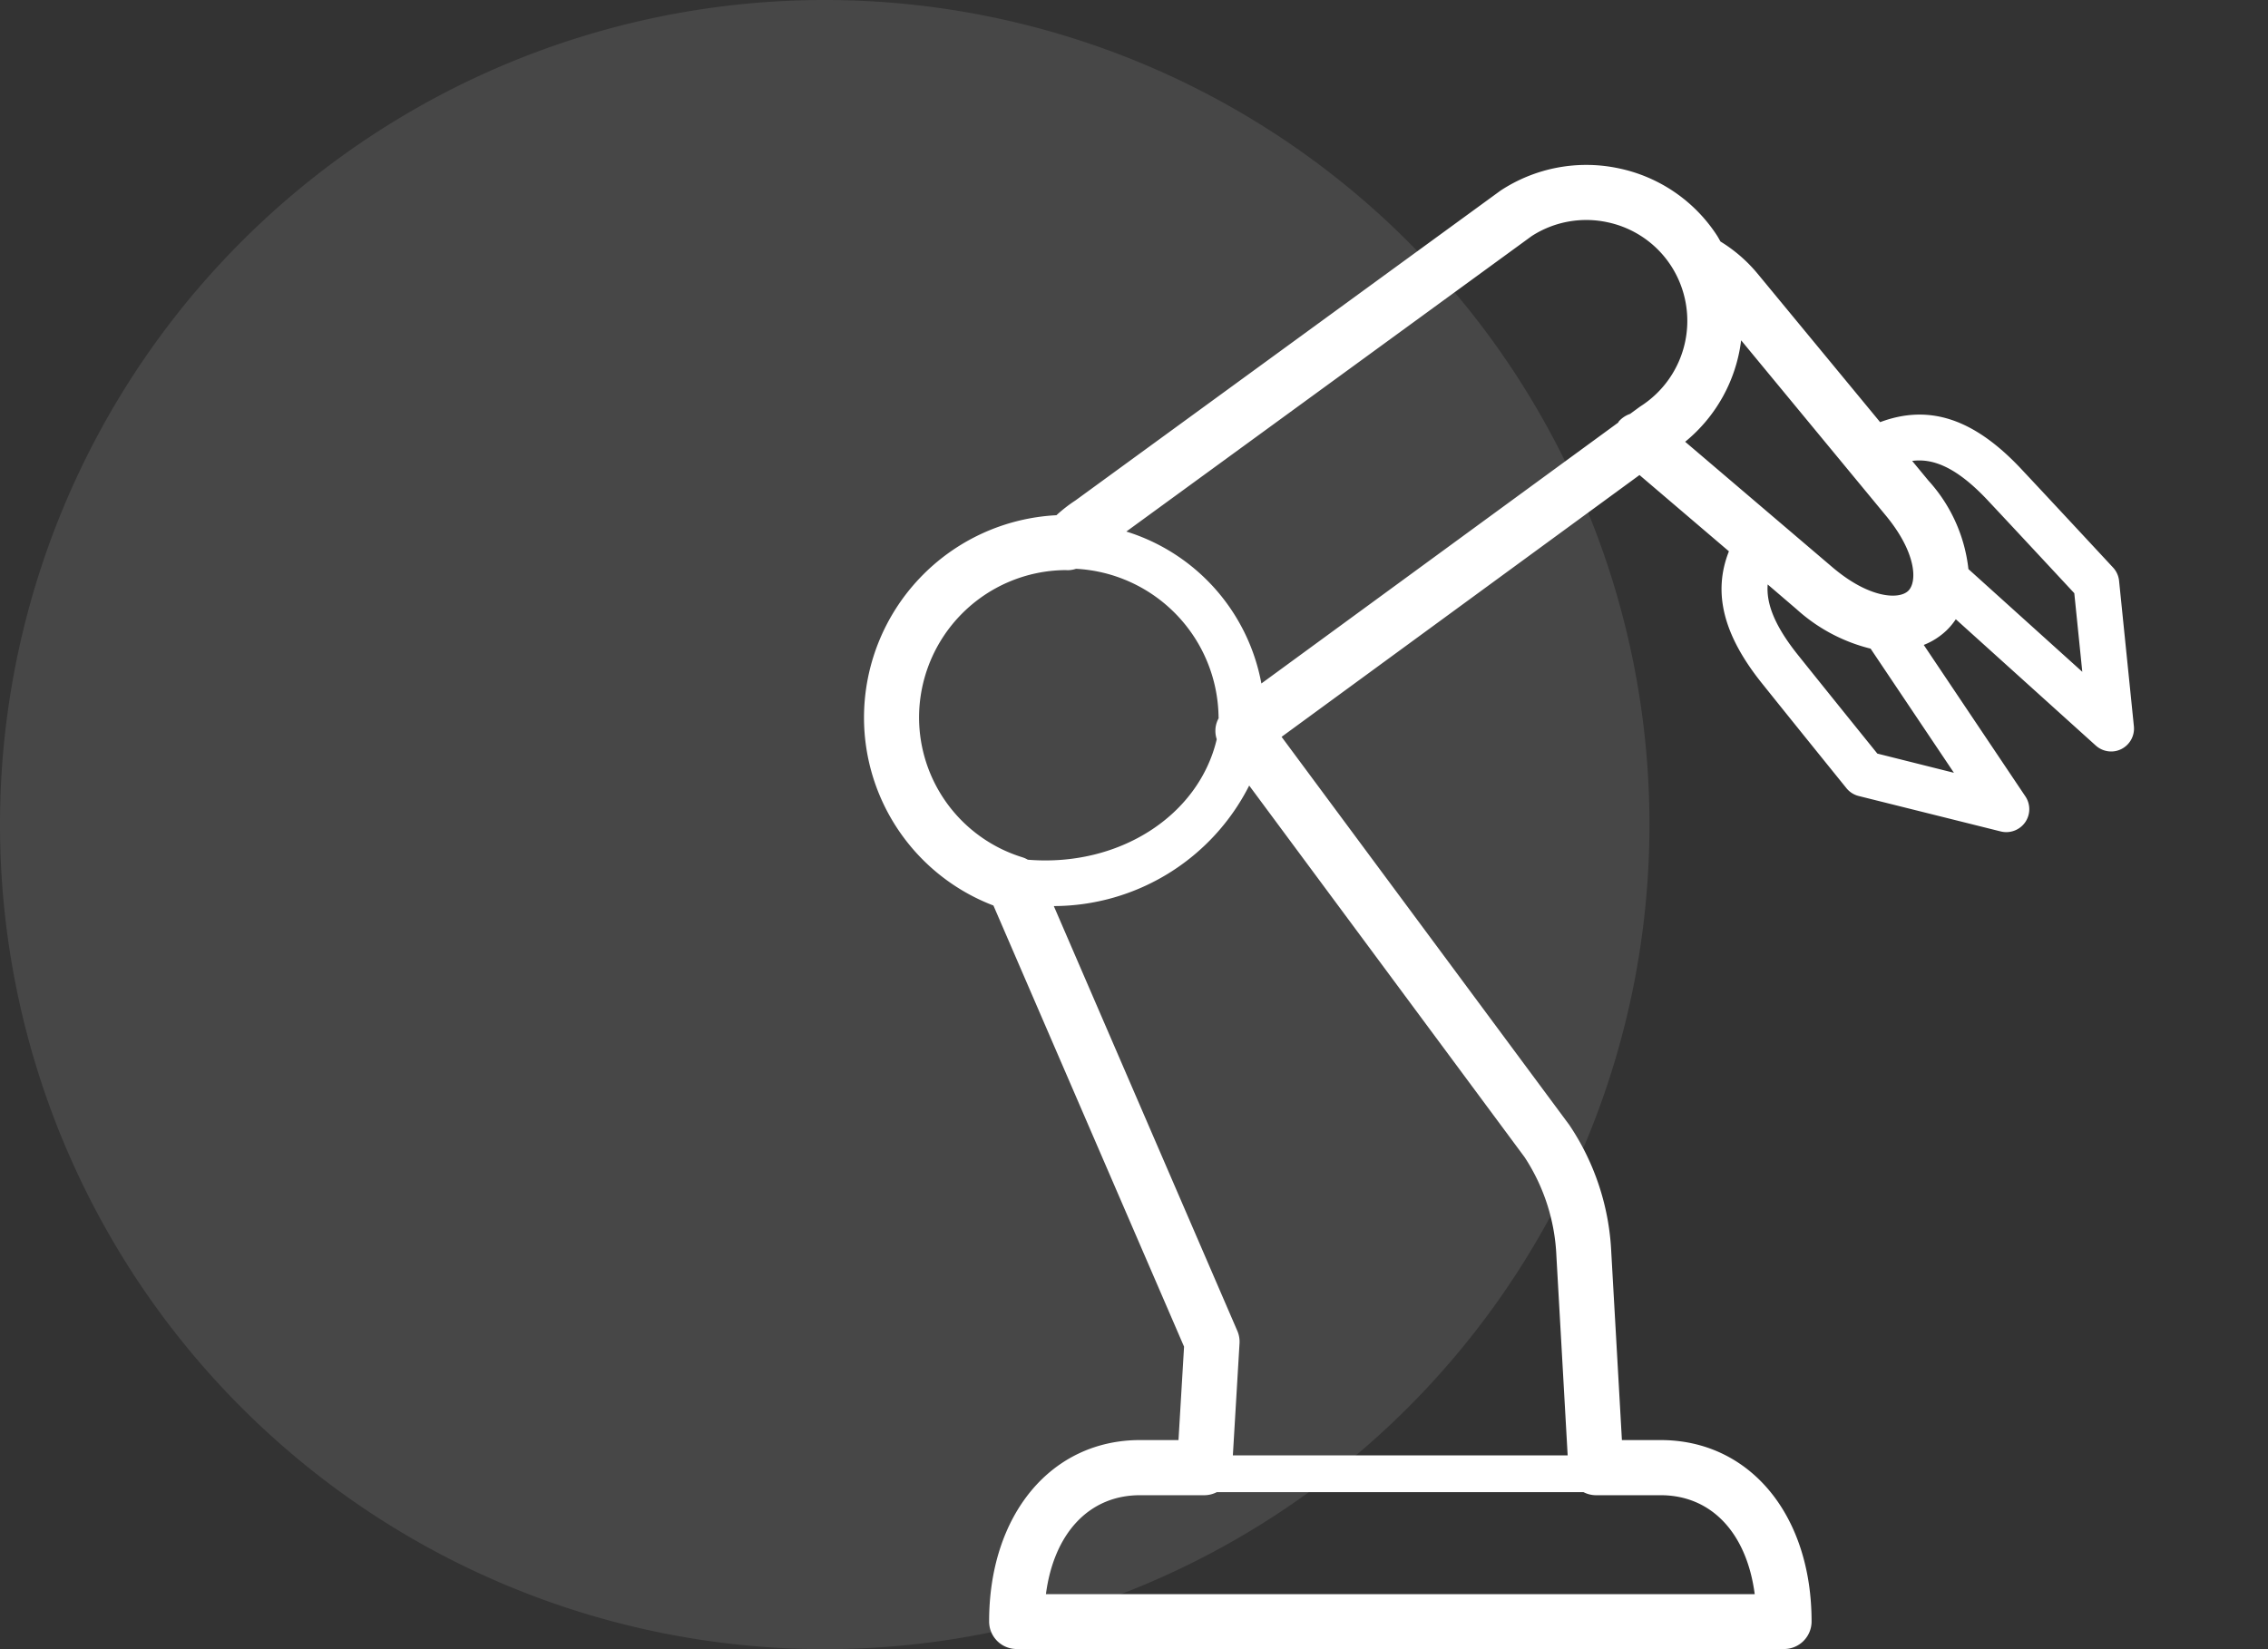
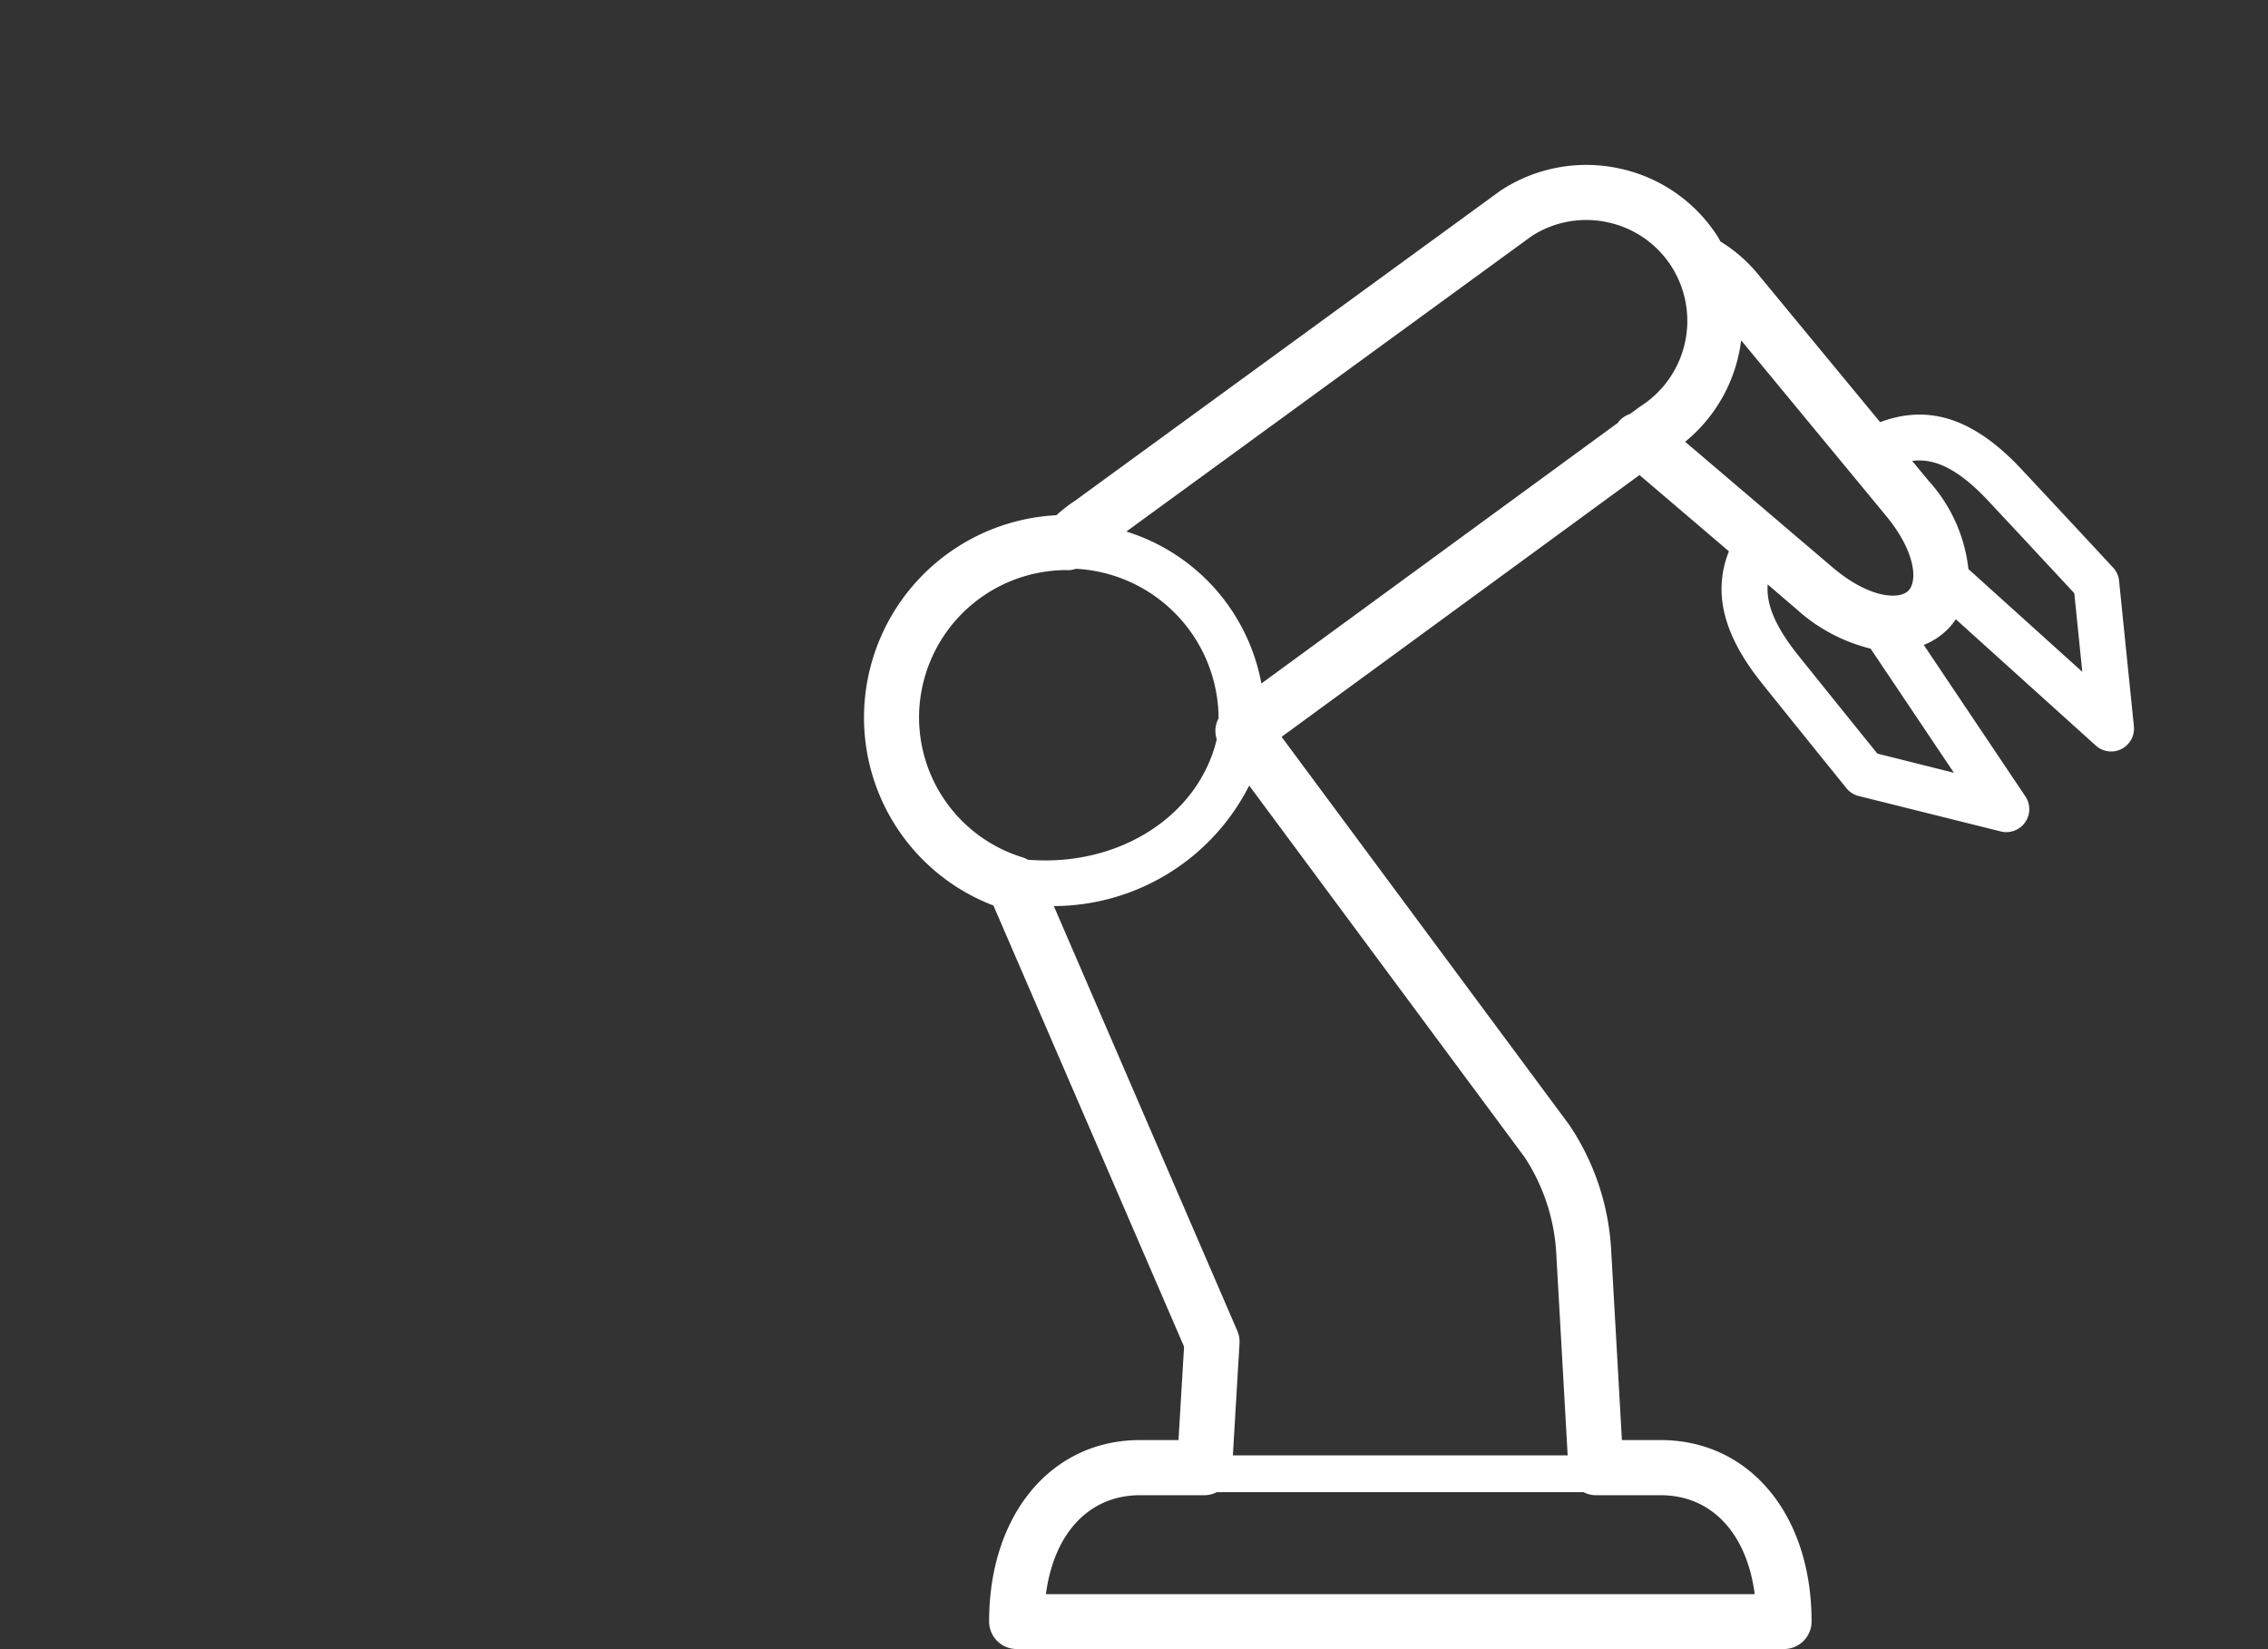
<svg xmlns="http://www.w3.org/2000/svg" viewBox="0 0 110 80">
  <rect x="0" y="0" width="110" height="80" fill="#333333" stroke="none" />
  <g id="Grupo_23560" data-name="Grupo 23560" transform="translate(-22 -20)">
-     <path id="Trazado_8868" data-name="Trazado 8868" d="M40,0A40,40,0,1,1,0,40,40,40,0,0,1,40,0Z" transform="translate(22 20)" fill="rgba(255,255,255,0.1)" />
    <path id="Trazado_8867" data-name="Trazado 8867" d="M-163.26-209.722a1.112,1.112,0,0,0-.291-.644s-2.829-3.049-4.454-4.782c-2.292-2.443-4.468-3.161-6.844-2.272l-5.934-7.19a7.232,7.232,0,0,0-1.808-1.571c-.052-.088-.1-.18-.153-.266a7.512,7.512,0,0,0-4.766-3.282,7.56,7.56,0,0,0-5.753,1.08l-20.614,15.027a7.025,7.025,0,0,0-.922.717,9.837,9.837,0,0,0-9.333,9.813,9.76,9.76,0,0,0,6.277,9.12l9.246,21.4-.27,4.531h-1.866c-4.309,0-7.319,3.62-7.319,8.8a1.336,1.336,0,0,0,1.336,1.336h37.219a1.336,1.336,0,0,0,1.335-1.336c0-5.184-3.01-8.8-7.319-8.8h-1.88l-.516-9.118a12.04,12.04,0,0,0-2.038-6.172l-13.952-18.823,17.359-12.7,4.337,3.7c-.791,2-.275,4.059,1.6,6.4,1.485,1.857,4.1,5.091,4.1,5.091a1.108,1.108,0,0,0,.6.38l6.885,1.718a1.149,1.149,0,0,0,.27.033,1.118,1.118,0,0,0,.911-.474,1.113,1.113,0,0,0,.013-1.26l-4.929-7.347a3.4,3.4,0,0,0,1.116-.715,3.3,3.3,0,0,0,.438-.531l6.79,6.128a1.118,1.118,0,0,0,.747.287,1.1,1.1,0,0,0,.5-.121,1.113,1.113,0,0,0,.6-1.105Zm-11.31-3.164c1.486,1.8,1.529,3.219,1.084,3.65s-1.893.374-3.682-1.15l-7.137-6.082a7.543,7.543,0,0,0,2.715-4.921Zm-46.892,9.795a7.16,7.16,0,0,1,7.09-7.152c.043,0,.087.005.123.005a1.325,1.325,0,0,0,.4-.068,7.3,7.3,0,0,1,6.914,7.214c0,.011.005.019.006.03a1.3,1.3,0,0,0-.147.426,1.325,1.325,0,0,0,.052.6c-.877,3.715-4.745,6.206-9.164,5.842a1.292,1.292,0,0,0-.27-.12A7.109,7.109,0,0,1-221.462-203.092Zm35.968,37.725c2.47,0,4.175,1.842,4.563,4.8h-34.378c.388-2.954,2.093-4.8,4.563-4.8h3.125a1.317,1.317,0,0,0,.6-.149h17.785a1.32,1.32,0,0,0,.6.149Zm-6.6-16.4a9.457,9.457,0,0,1,1.544,4.8l.546,9.667h-16.238l.323-5.432a1.324,1.324,0,0,0-.107-.608l-8.9-20.606a10.652,10.652,0,0,0,9.476-5.846Zm-12.765-22.976a9.531,9.531,0,0,0-6.55-7.371l19.662-14.334a4.875,4.875,0,0,1,3.68-.668,4.871,4.871,0,0,1,3.091,2.133,4.917,4.917,0,0,1-1.514,6.806l-.485.355a1.3,1.3,0,0,0-.546.363c-.016.019-.02.042-.034.061Zm29.875,3.4c-.674-.834-2.643-3.274-3.856-4.791s-1.53-2.572-1.462-3.413l1.4,1.2a8.3,8.3,0,0,0,3.591,1.913l4.041,6.022Zm4.417-8.951a7.618,7.618,0,0,0-1.938-4.29l-.79-.956c.943-.124,2.081.222,3.67,1.917,1.329,1.418,3.464,3.716,4.193,4.5l.388,3.813Z" transform="translate(288.037 257.898)" fill="#fff" />
  </g>
</svg>